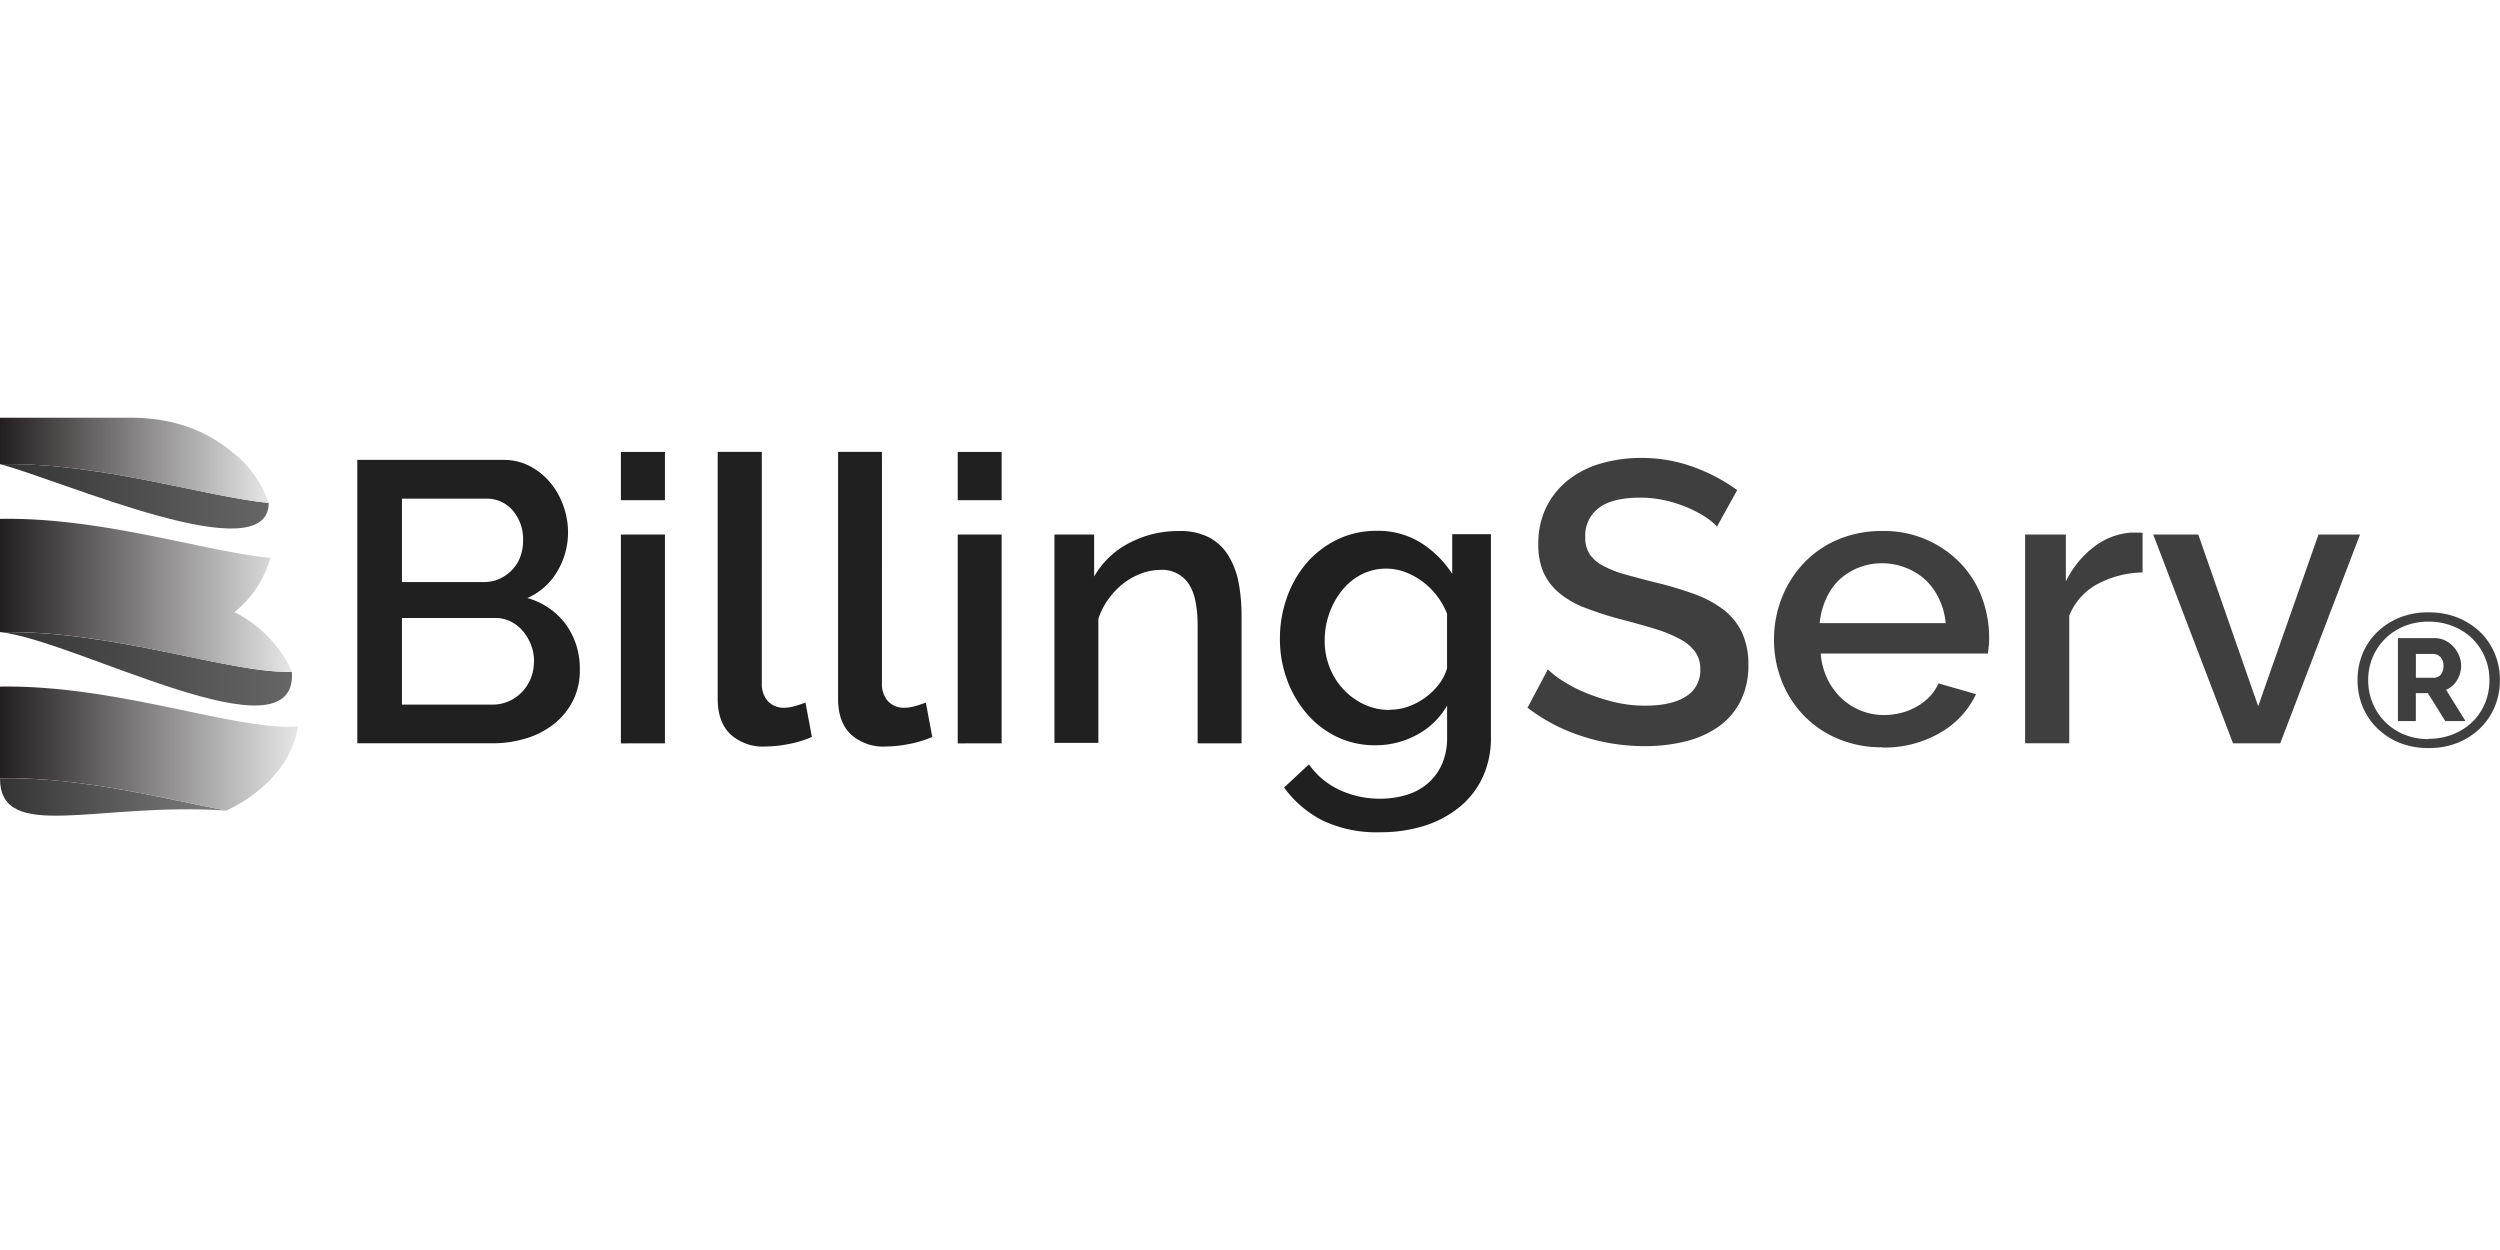
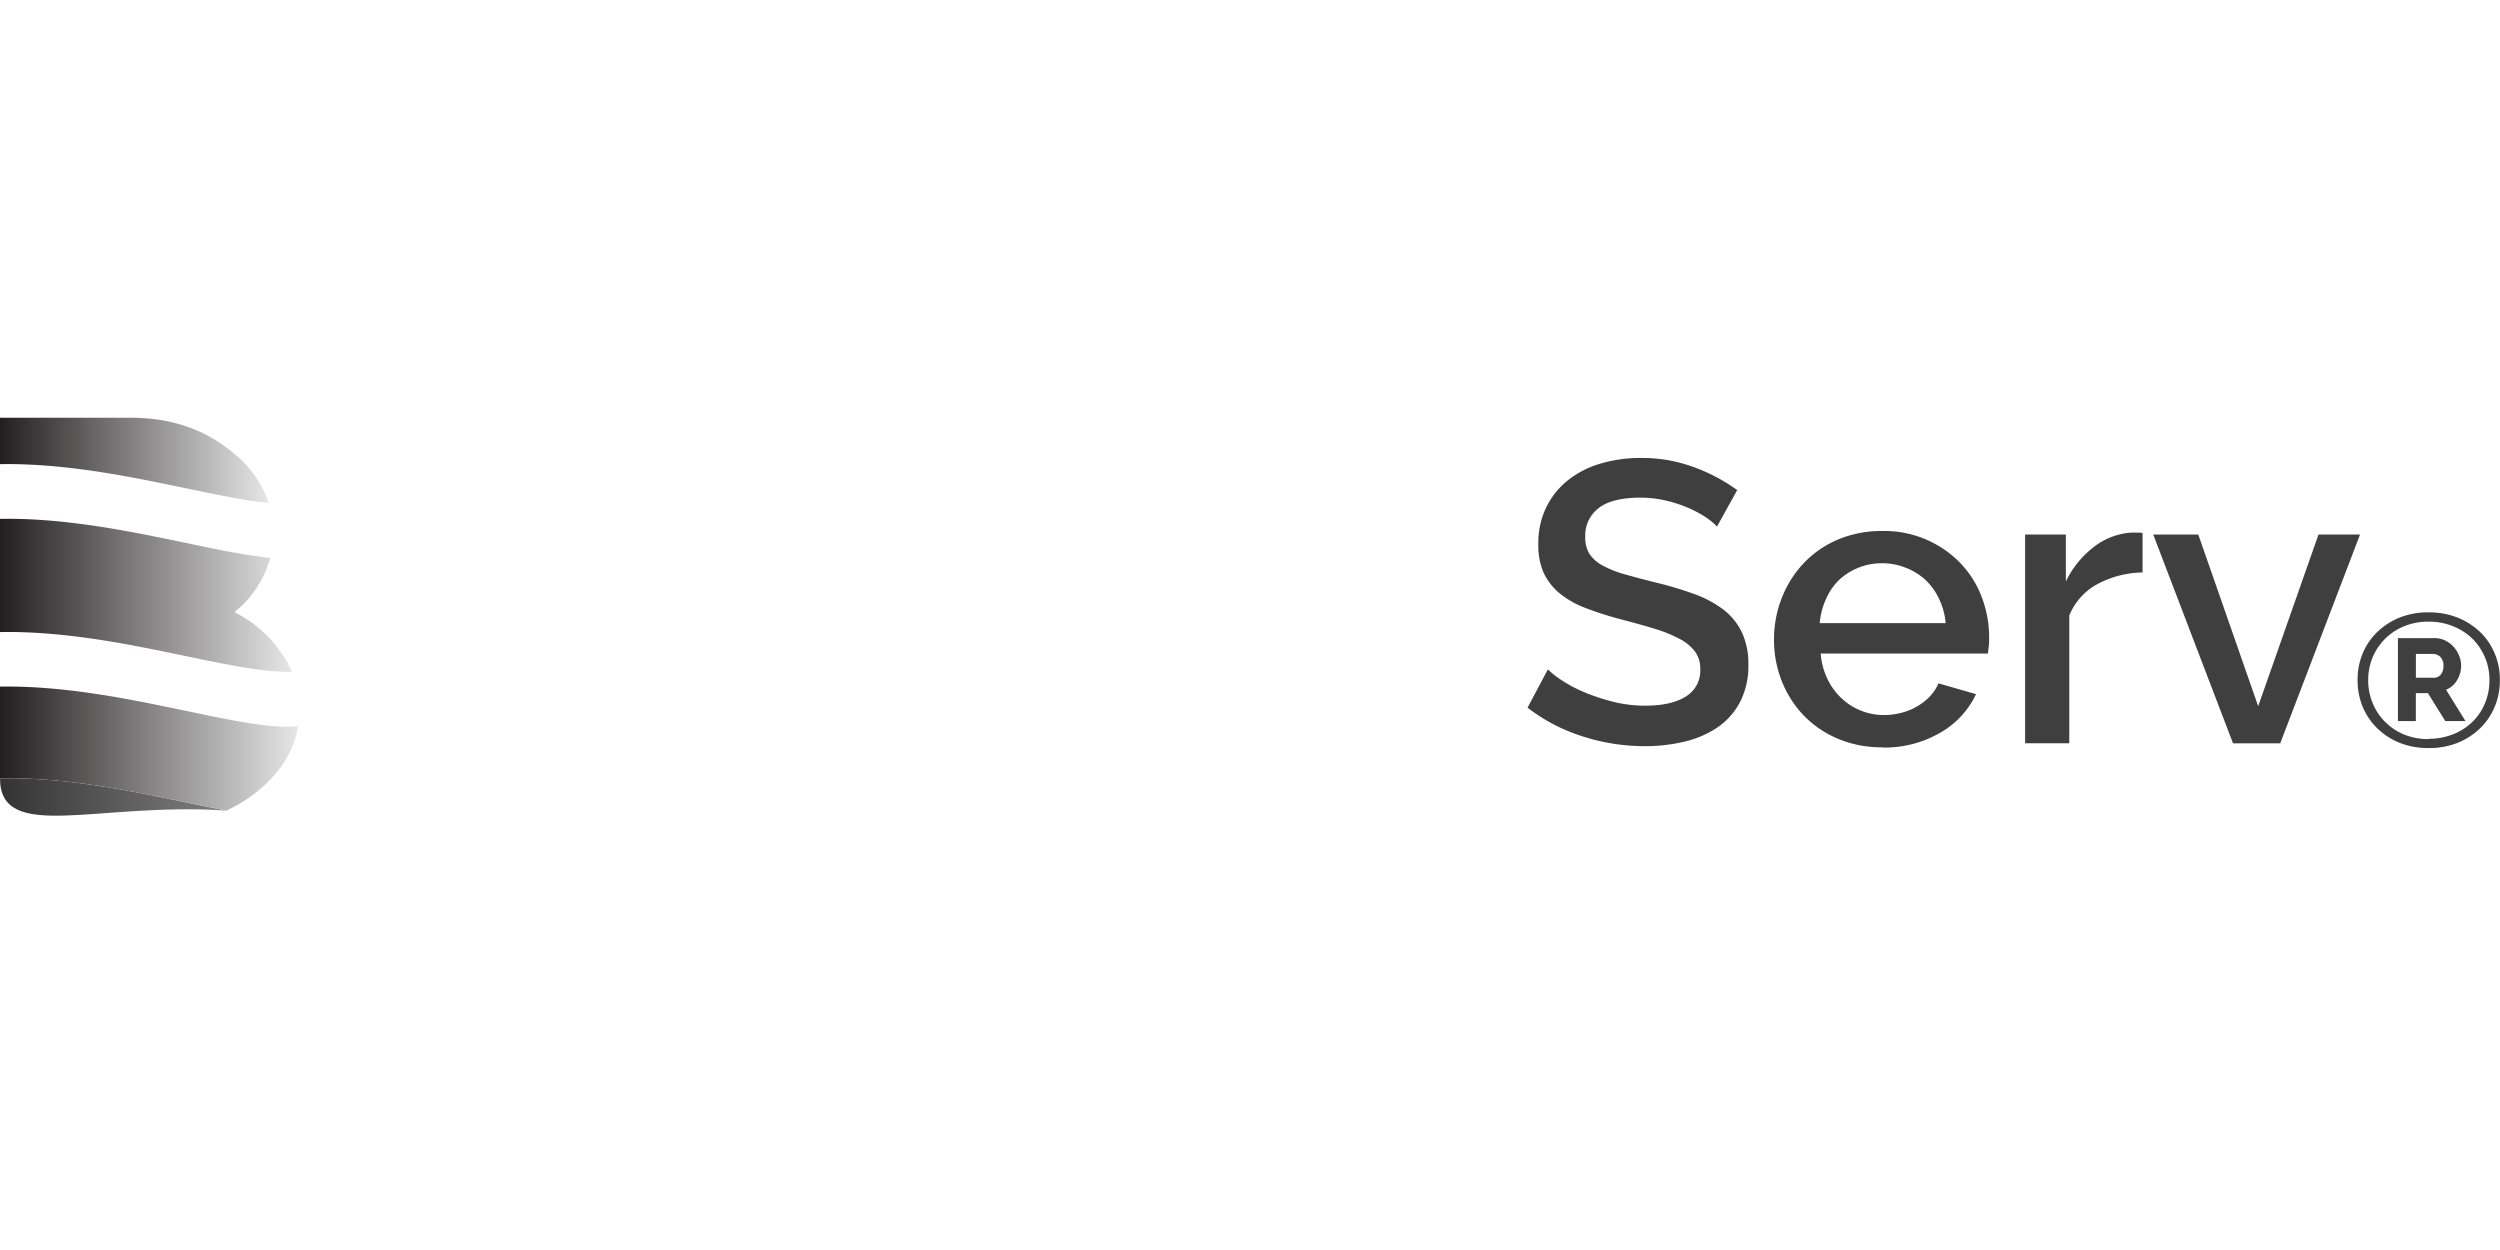
<svg xmlns="http://www.w3.org/2000/svg" xmlns:xlink="http://www.w3.org/1999/xlink" width="300px" height="150px" viewBox="0 0 503.8 83.53">
  <defs>
    <linearGradient id="a" x2="45.62" y1="7.13" y2="7.13" gradientTransform="matrix(1, 0, 0, -1, 0, 83.55)" gradientUnits="userSpaceOnUse">
      <stop offset="0" stop-color="#333" />
      <stop offset="1" stop-color="gray" />
    </linearGradient>
    <linearGradient id="b" x2="58.85" y1="32.97" y2="32.97" gradientTransform="matrix(1, 0, 0, -1, 0, 83.55)" gradientUnits="userSpaceOnUse">
      <stop offset="0" stop-color="#333" />
      <stop offset="1" stop-color="#666" />
    </linearGradient>
    <linearGradient xlink:href="#b" id="c" x2="54.15" y1="67.73" y2="67.73" />
    <linearGradient id="d" x2="54.15" y1="74.96" y2="74.96" gradientTransform="matrix(1, 0, 0, -1, 0, 83.55)" gradientUnits="userSpaceOnUse">
      <stop offset="0" stop-color="#231f20" />
      <stop offset="1" stop-color="#e6e6e6" />
    </linearGradient>
    <linearGradient xlink:href="#d" id="e" x1=".01" x2="58.83" y1="47.76" y2="47.76" />
    <linearGradient xlink:href="#d" id="f" x2="60.07" y1="16.86" y2="16.86" />
    <style>.a{fill:#202020}.b{fill:#3f3f3f}</style>
  </defs>
-   <path d="M116.84 50.89a13.28 13.28 0 0 1-1.41 6.19 14 14 0 0 1-3.78 4.62 17 17 0 0 1-5.59 2.9 22.82 22.82 0 0 1-6.84 1H72V8.49h29.44a11.27 11.27 0 0 1 5.39 1.29 13.36 13.36 0 0 1 4.1 3.34 15 15 0 0 1 2.61 4.67 15.62 15.62 0 0 1 .93 5.27 15.32 15.32 0 0 1-2.13 7.84 13 13 0 0 1-6.07 5.43A14.51 14.51 0 0 1 114 41.6 15.1 15.1 0 0 1 116.84 50.89ZM81 16.3V33.11H97.53a7.35 7.35 0 0 0 3.1-.64 8.49 8.49 0 0 0 2.49-1.73 7.54 7.54 0 0 0 1.69-2.61 9.16 9.16 0 0 0 .6-3.38 8.85 8.85 0 0 0-2.09-6.07A6.79 6.79 0 0 0 98 16.31H81Zm26.63 32.9a9.59 9.59 0 0 0-.6-3.38A9.74 9.74 0 0 0 105.38 43a7.61 7.61 0 0 0-2.45-1.93 7 7 0 0 0-3.14-.72H81V57.81H99.23a8.09 8.09 0 0 0 3.3-.68 8.43 8.43 0 0 0 2.65-1.85 8.68 8.68 0 0 0 2.41-6.07ZM125.12 16.62V6.89H134v9.73Zm0 49V23.54H134V65.61ZM144.67 6.88h8.85V53.45a5.2 5.2 0 0 0 1.21 3.66 4.36 4.36 0 0 0 3.38 1.33 8 8 0 0 0 2-.32c.78-.21 1.51-.46 2.21-.72l1.29 6.92a20.82 20.82 0 0 1-4.58 1.41 24.7 24.7 0 0 1-4.75.52 9.72 9.72 0 0 1-7.12-2.49q-2.53-2.49-2.53-7.08V6.88ZM168.88 6.88h8.85V53.45a5.2 5.2 0 0 0 1.21 3.66 4.36 4.36 0 0 0 3.38 1.33 8 8 0 0 0 2.05-.32c.78-.21 1.51-.46 2.21-.72l1.29 6.92a20.82 20.82 0 0 1-4.58 1.41 24.7 24.7 0 0 1-4.75.52 9.72 9.72 0 0 1-7.12-2.49q-2.53-2.49-2.53-7.08V6.88ZM193 16.62V6.89h8.85v9.73Zm0 49V23.54h8.85V65.61ZM250.2 65.61h-8.85V42q0-6-1.89-8.65a6.37 6.37 0 0 0-5.59-2.69 11 11 0 0 0-3.86.72 13.59 13.59 0 0 0-3.62 2 15.82 15.82 0 0 0-3 3.14 14.17 14.17 0 0 0-2.05 4v25h-8.85V23.54h8V32a17.13 17.13 0 0 1 7-6.72 21.1 21.1 0 0 1 10.13-2.45 12.51 12.51 0 0 1 6.2 1.37 10.23 10.23 0 0 1 3.82 3.74 16.45 16.45 0 0 1 2 5.47 36.19 36.19 0 0 1 .56 6.56V65.62ZM277.15 66a17.57 17.57 0 0 1-7.8-1.73 18.52 18.52 0 0 1-6.07-4.71 22.05 22.05 0 0 1-3.94-6.84 23.47 23.47 0 0 1-1.41-8.12 24.59 24.59 0 0 1 1.45-8.49 21.82 21.82 0 0 1 4-6.92 19.38 19.38 0 0 1 6.15-4.67 18 18 0 0 1 7.92-1.73 16.29 16.29 0 0 1 8.89 2.41 20.41 20.41 0 0 1 6.31 6.27v-8h7.8V64.38a18.61 18.61 0 0 1-1.69 8.13 17 17 0 0 1-4.71 6A21.39 21.39 0 0 1 287 82.24a29.35 29.35 0 0 1-8.85 1.29 25.32 25.32 0 0 1-11.62-2.37 21.92 21.92 0 0 1-7.76-6.64l5-4.67A15.63 15.63 0 0 0 269.94 75a19.2 19.2 0 0 0 8.16 1.77 18.39 18.39 0 0 0 5.19-.72 11.87 11.87 0 0 0 4.3-2.25 11 11 0 0 0 2.94-3.86 13.14 13.14 0 0 0 1.09-5.55V58a15.41 15.41 0 0 1-6.19 5.95A17.38 17.38 0 0 1 277.14 66Zm2.9-7.16a11.16 11.16 0 0 0 3.86-.68 13.8 13.8 0 0 0 3.42-1.85A13.26 13.26 0 0 0 290 53.67a9.56 9.56 0 0 0 1.61-3.18v-11a14.88 14.88 0 0 0-5-6.52 14.68 14.68 0 0 0-3.5-1.89 11 11 0 0 0-8.89.57 12.4 12.4 0 0 0-3.9 3.3 15.83 15.83 0 0 0-2.49 4.62 16.25 16.25 0 0 0-.88 5.31 14.4 14.4 0 0 0 1 5.43 13.66 13.66 0 0 0 6.91 7.44 12 12 0 0 0 5.19 1.13Z" class="a" />
  <path d="M346 21.93A12.39 12.39 0 0 0 343.67 20a23.32 23.32 0 0 0-3.58-1.89 26.68 26.68 0 0 0-4.5-1.45 22.74 22.74 0 0 0-5-.56q-5.71 0-8.41 2.09A6.92 6.92 0 0 0 319.46 24a6.3 6.3 0 0 0 .84 3.42 7.24 7.24 0 0 0 2.61 2.33 20.49 20.49 0 0 0 4.42 1.77q2.66.76 6.19 1.65a72.73 72.73 0 0 1 7.84 2.33 22.24 22.24 0 0 1 5.91 3.14A12.71 12.71 0 0 1 351 43.2a14.81 14.81 0 0 1 1.33 6.56 15.85 15.85 0 0 1-1.65 7.48 14.14 14.14 0 0 1-4.5 5.11 20 20 0 0 1-6.64 2.9 33.93 33.93 0 0 1-8.12.93 40.67 40.67 0 0 1-12.59-2 36 36 0 0 1-11-5.75l4.1-7.72a18.46 18.46 0 0 0 3 2.33 27.53 27.53 0 0 0 4.58 2.37 40.53 40.53 0 0 0 5.67 1.85 26.13 26.13 0 0 0 6.36.76q5.31 0 8.2-1.85a6.08 6.08 0 0 0 2.9-5.47 5.83 5.83 0 0 0-1.09-3.62 9.19 9.19 0 0 0-3.1-2.53 27.34 27.34 0 0 0-4.91-2q-2.89-.88-6.6-1.85a68.73 68.73 0 0 1-7.44-2.37 18.65 18.65 0 0 1-5.27-3 12 12 0 0 1-3.18-4.14A13.81 13.81 0 0 1 310 25.48 16.61 16.61 0 0 1 311.62 18 15.93 15.93 0 0 1 316 12.57a19.26 19.26 0 0 1 6.56-3.34 28.64 28.64 0 0 1 8.21-1.13A30.17 30.17 0 0 1 341.47 10a35.49 35.49 0 0 1 8.61 4.58l-4.1 7.4ZM379.3 66.41a22.43 22.43 0 0 1-8.93-1.73A20.75 20.75 0 0 1 363.49 60a21.11 21.11 0 0 1-4.42-6.92 22.36 22.36 0 0 1-1.57-8.37 22.68 22.68 0 0 1 1.57-8.41 21.74 21.74 0 0 1 4.42-7 20.6 20.6 0 0 1 6.88-4.75 22.62 22.62 0 0 1 9-1.73 21.33 21.33 0 0 1 15.69 6.48 20.09 20.09 0 0 1 4.3 6.84 22.74 22.74 0 0 1 1.49 8.16c0 .64 0 1.25-.08 1.81s-.11 1-.16 1.41h-33.7a14.25 14.25 0 0 0 1.33 5.07 13.17 13.17 0 0 0 2.82 3.9 12.41 12.41 0 0 0 8.57 3.42 14.35 14.35 0 0 0 3.5-.44 12.06 12.06 0 0 0 3.18-1.29 11.15 11.15 0 0 0 2.57-2 9.6 9.6 0 0 0 1.77-2.65l7.56 2.17a17.51 17.51 0 0 1-7.2 7.76 22.3 22.3 0 0 1-11.7 3Zm12.79-25a14.07 14.07 0 0 0-1.33-4.91A12.58 12.58 0 0 0 388 32.66 12.35 12.35 0 0 0 384 30.21a12.85 12.85 0 0 0-4.75-.89 12.63 12.63 0 0 0-8.61 3.34A12 12 0 0 0 368 36.48a14.64 14.64 0 0 0-1.29 4.91h25.43ZM431.75 31.18a19.87 19.87 0 0 0-9.13 2.37A12.57 12.57 0 0 0 417 39.86V65.6H408.1V23.54h8.21V33A19.32 19.32 0 0 1 422 26a13.85 13.85 0 0 1 7.52-2.86h1.33a4.92 4.92 0 0 1 .92.08v8ZM450 65.61 433.92 23.54H443l12.07 34.59 12.15-34.59h8.37L459.51 65.61H450Z" class="b" />
  <path fill="url(#a)" d="M0,72.66c0,13.11,19.65,4.74,45.62,6.5C32.92,76.74,16.35,72.35,0,72.66Z" />
-   <path fill="url(#b)" d="M58.82,51.21c-12.5.38-35.88-8.45-58.82-8C14.9,44.65,60.06,69.7,58.82,51.21Z" />
-   <path fill="url(#c)" d="M54.15,17.16C41,15.85,20.33,9,0,9.34,13.08,12.86,54.15,31.07,54.15,17.16Z" />
  <path fill="url(#d)" d="M46.68,6.82C41.12,2.26,34.31,0,26.4,0H0V9.35C20.33,9,41,15.86,54.15,17.17A21.8,21.8,0,0,0,46.68,6.83Z" />
  <path fill="url(#e)" d="M56.76,47.49a25,25,0,0,0-9.52-8.32,21.31,21.31,0,0,0,7.23-10.94C41.34,27,20.5,20,0,20.38V43.19c22.94-.43,46.32,8.4,58.82,8a21.36,21.36,0,0,0-2.06-3.72Z" />
  <path fill="url(#f)" d="M0,54.23V72.66c16.35-.31,32.92,4.08,45.62,6.5a29.88,29.88,0,0,0,6.32-3.93c4.61-3.74,7.3-8.08,8.13-13.05-12.15,1.06-36.34-8.4-60.06-8Z" />
  <path d="M489.4,66.56a15.4,15.4,0,0,1-5.7-1,13.93,13.93,0,0,1-4.54-2.89,13,13,0,0,1-3-4.35,13.86,13.86,0,0,1-1.06-5.47,13.66,13.66,0,0,1,1.06-5.43,12.75,12.75,0,0,1,3-4.33,14,14,0,0,1,4.54-2.87,15.2,15.2,0,0,1,5.7-1,15.55,15.55,0,0,1,5.72,1,14.23,14.23,0,0,1,4.58,2.87,13,13,0,0,1,3,4.33,13.57,13.57,0,0,1,1.08,5.43,13.76,13.76,0,0,1-1.08,5.47,13.13,13.13,0,0,1-3,4.35,14.11,14.11,0,0,1-4.58,2.89A15.35,15.35,0,0,1,489.4,66.56Zm0-1.86a13.28,13.28,0,0,0,4.83-.87,11.86,11.86,0,0,0,3.89-2.43,11.27,11.27,0,0,0,2.6-3.74,11.91,11.91,0,0,0,.95-4.77,11.52,11.52,0,0,0-.93-4.67,11.72,11.72,0,0,0-2.56-3.76A12,12,0,0,0,494.3,42a12.87,12.87,0,0,0-4.9-.91,12.7,12.7,0,0,0-4.88.91,11.73,11.73,0,0,0-3.84,2.51,11.5,11.5,0,0,0-2.53,3.74,11.65,11.65,0,0,0-.91,4.62,11.93,11.93,0,0,0,.91,4.67,11.56,11.56,0,0,0,6.37,6.31,12.7,12.7,0,0,0,4.88.91Zm-6.16-20.29h7.41a4.83,4.83,0,0,1,2.13.49,5.54,5.54,0,0,1,1.69,1.29,6,6,0,0,1,1.1,1.79,5.26,5.26,0,0,1,.4,2,5.53,5.53,0,0,1-.84,2.93,4.44,4.44,0,0,1-2.2,1.9l3.91,6.31h-4.07l-3.5-5.62h-2.43v5.62h-3.61V44.41Zm7.11,8a1.9,1.9,0,0,0,1.5-.63A2.59,2.59,0,0,0,492.4,50a2.38,2.38,0,0,0-.63-1.81,2.13,2.13,0,0,0-1.5-.59h-3.42v4.79h3.5Z" class="b" />
</svg>